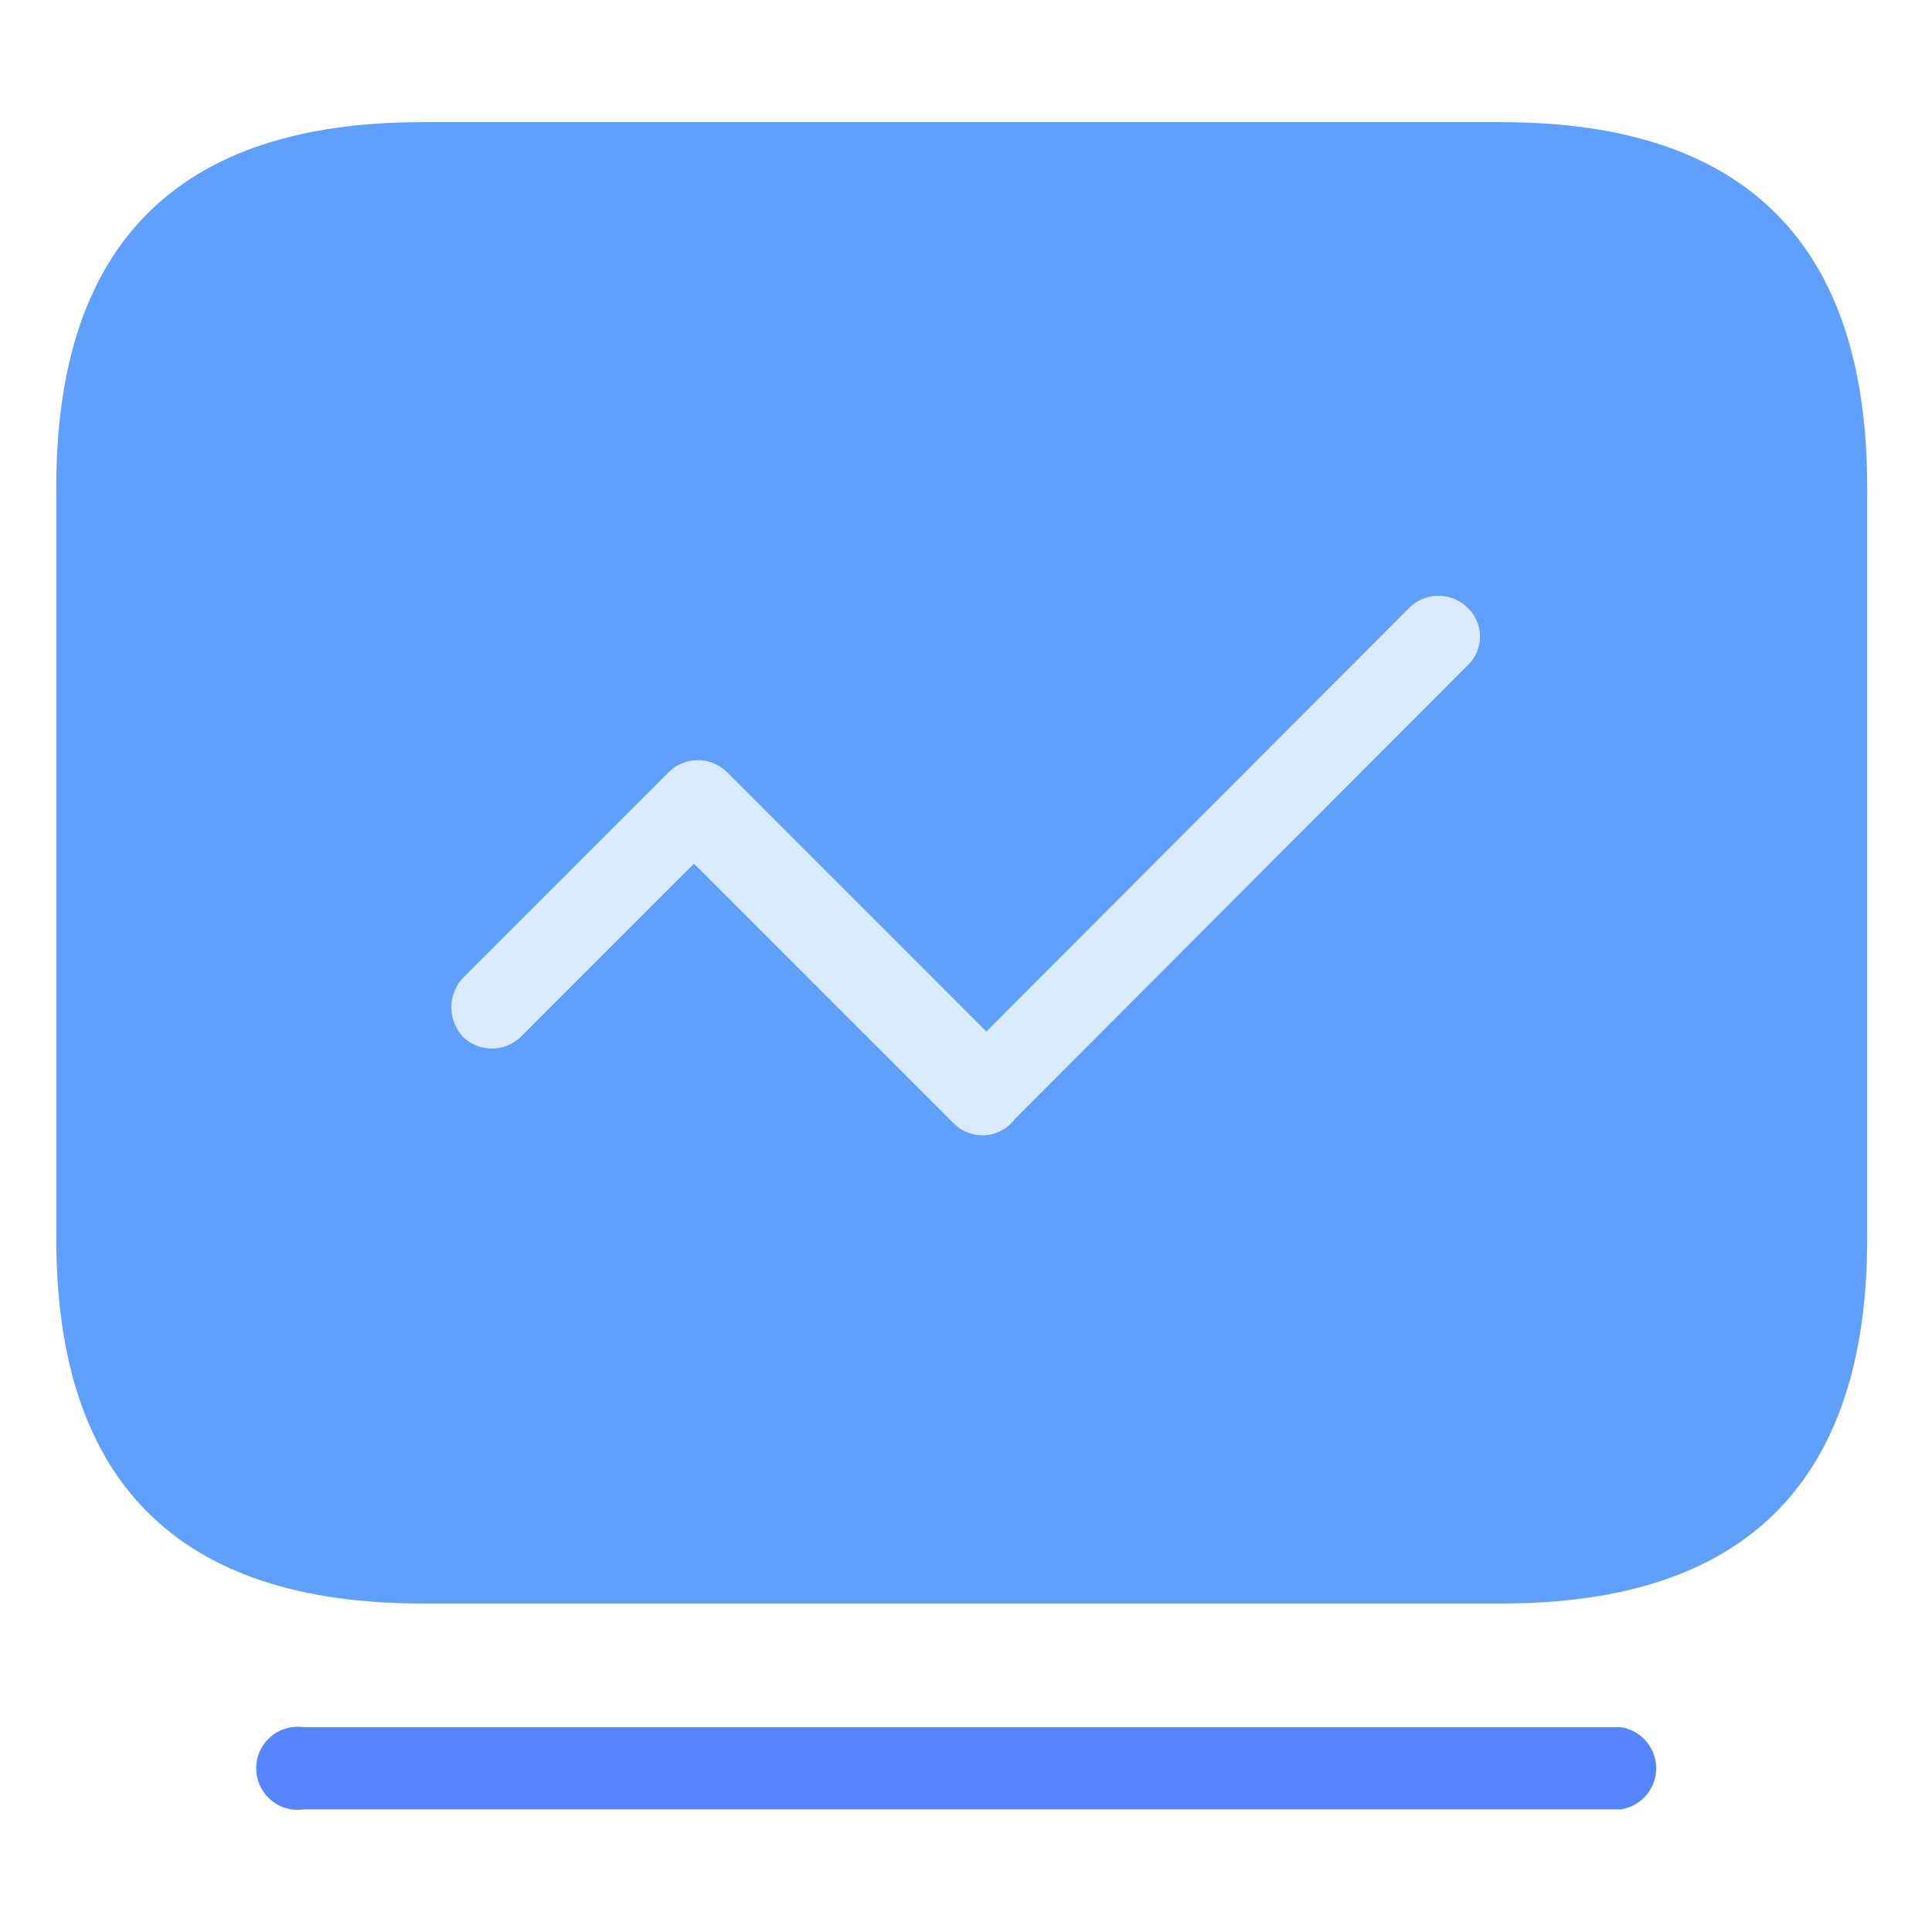
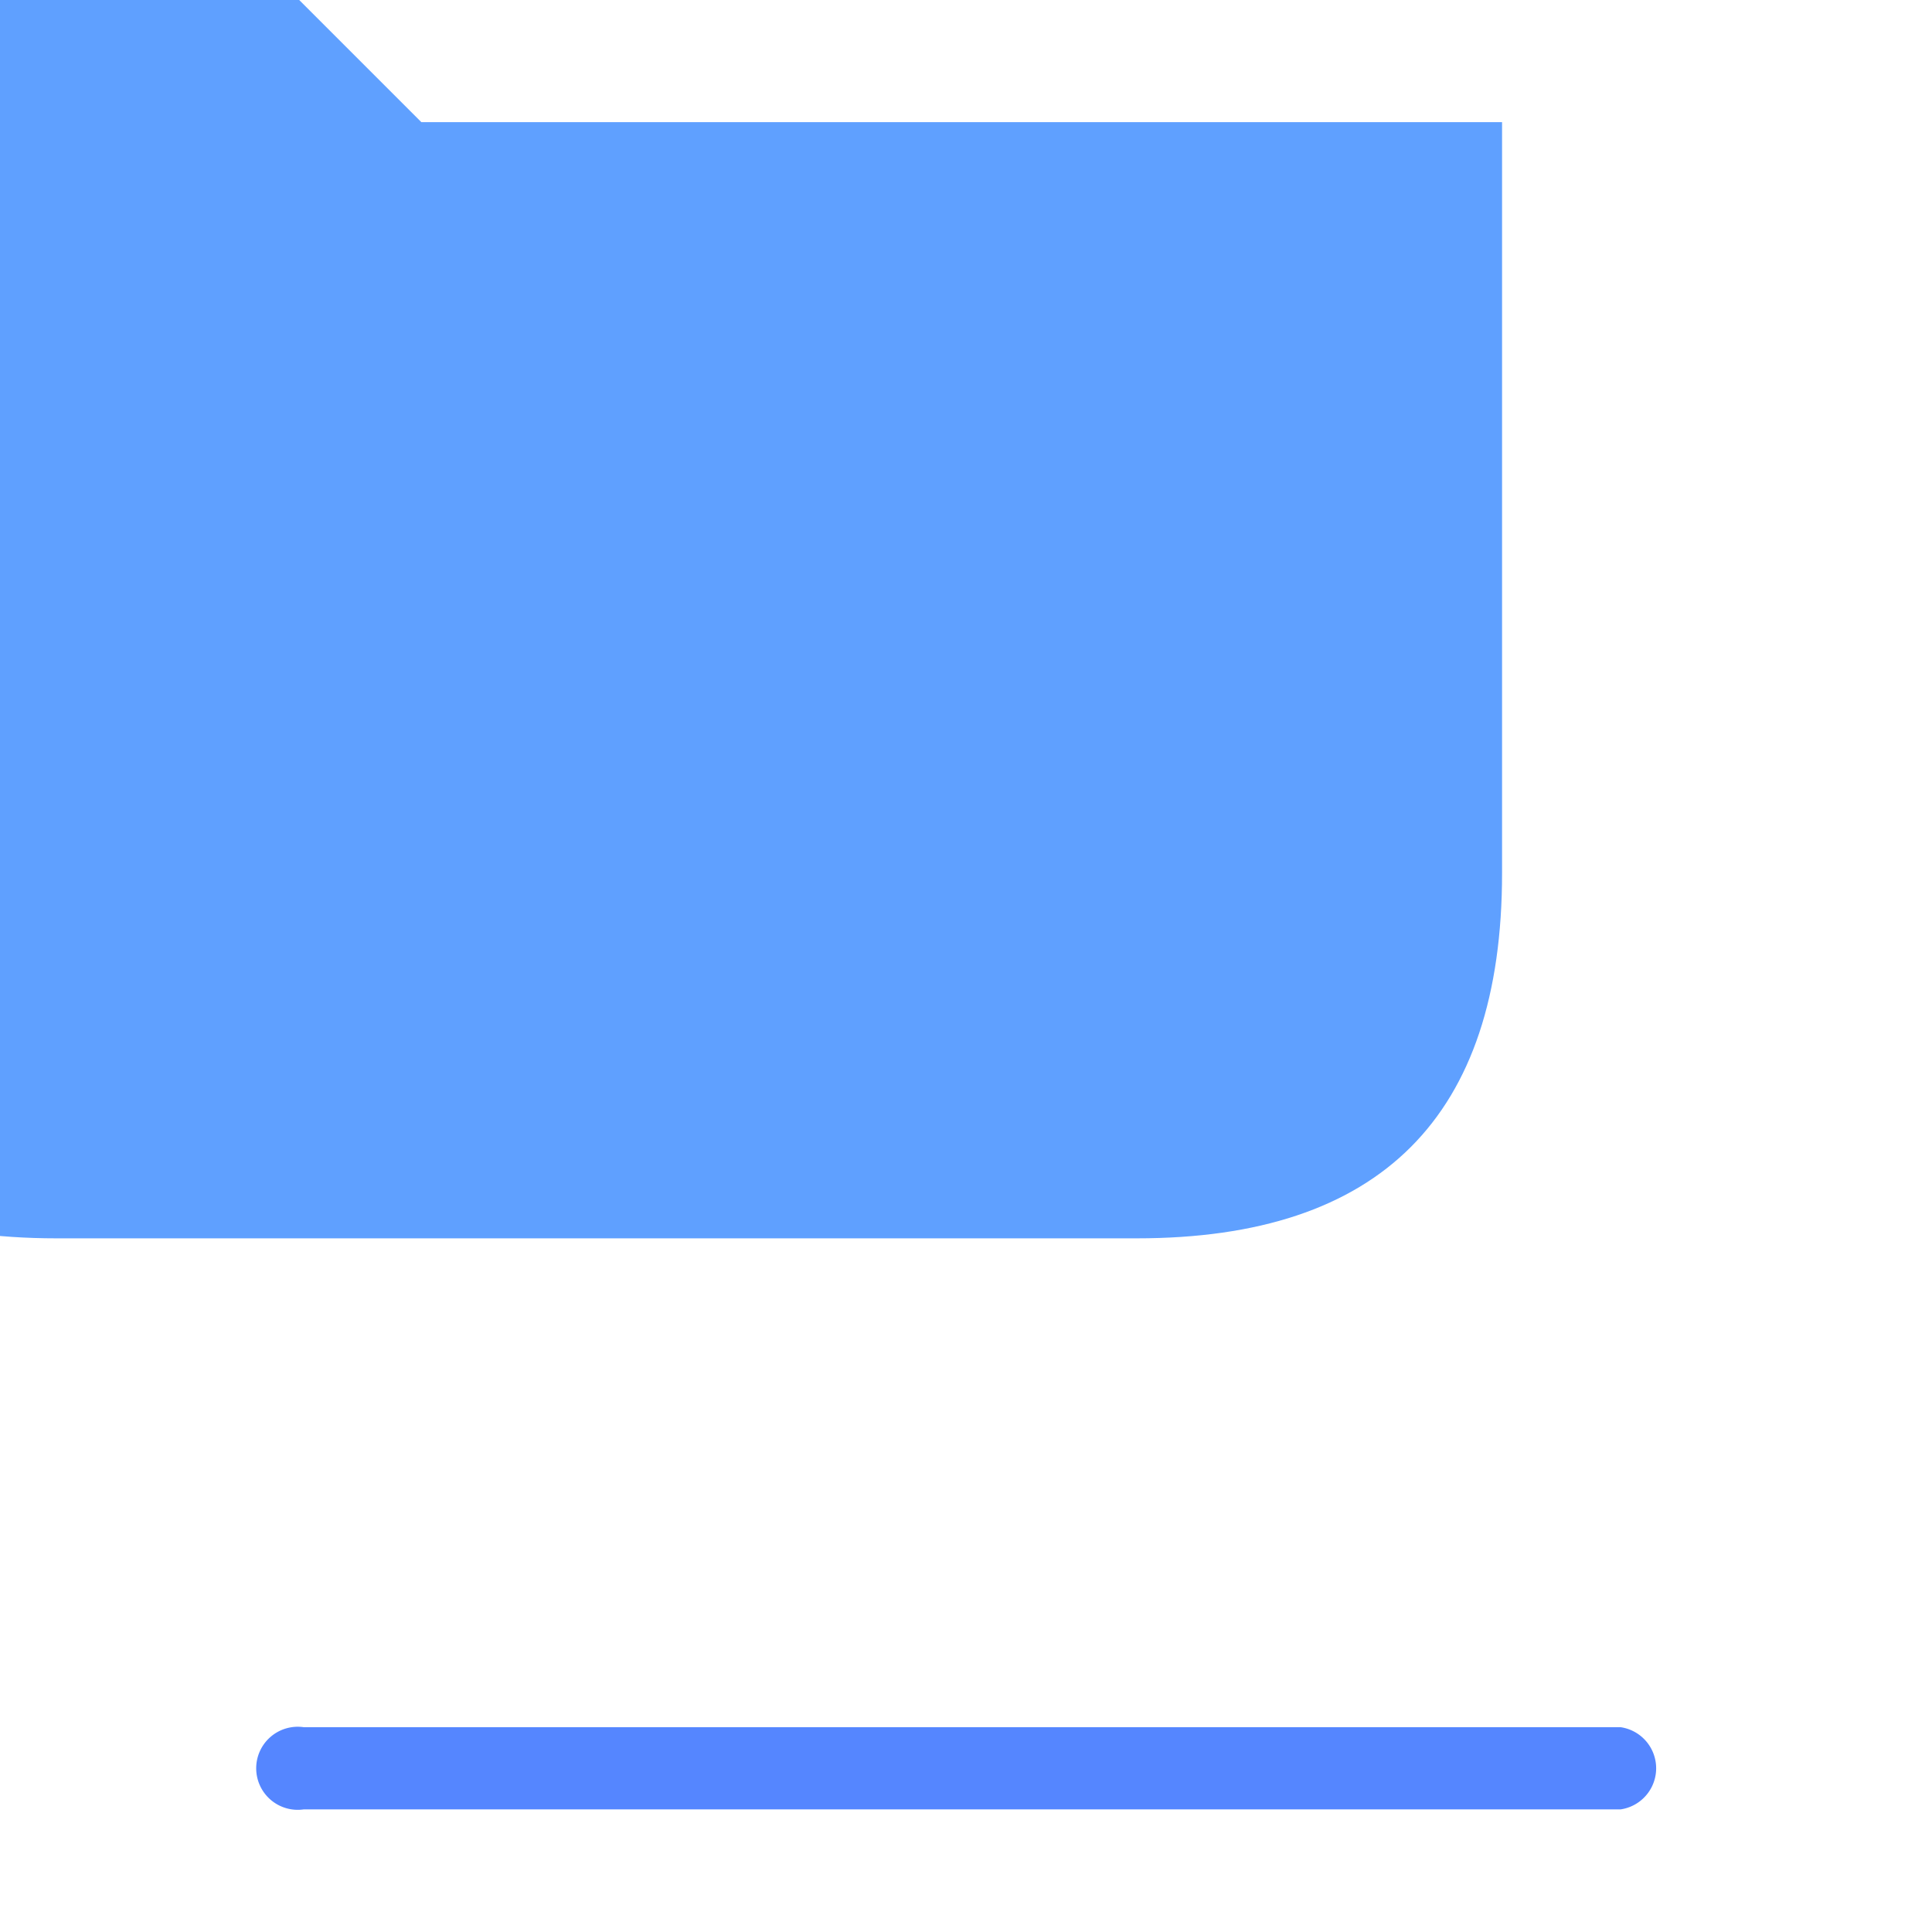
<svg xmlns="http://www.w3.org/2000/svg" t="1678460596819" class="icon" viewBox="0 0 1099 1024" version="1.1" p-id="1042" width="200" height="200">
  <path d="M921.864 991.753H172.764a23.625 23.625 0 1 1 0-46.757h749.1a23.625 23.625 0 0 1 0 46.757z" fill="#5586FF" p-id="1043" />
-   <path d="M32 32m207.7 0l614.734 0q207.7 0 207.7 207.7l0 427.213q0 207.7-207.7 207.7l-614.734 0q-207.7 0-207.7-207.7l0-427.213q0-207.7 207.7-207.7Z" fill="#5FA0FF" p-id="1044" />
-   <path d="M559.126 608.344a23.625 23.625 0 0 1-16.734-6.891l-147.654-147.654-98.436 98.436a23.625 23.625 0 0 1-32.976 0 24.609 24.609 0 0 1 0-33.468l117.139-117.139a23.625 23.625 0 0 1 32.976 0l147.654 147.654 240.677-241.169a23.625 23.625 0 0 1 32.976 0 22.64 22.64 0 0 1 0 32.976l-257.411 257.903a23.133 23.133 0 0 1-18.211 9.351z" fill="#D9EAFF" p-id="1045" />
+   <path d="M32 32m207.7 0l614.734 0l0 427.213q0 207.7-207.7 207.7l-614.734 0q-207.7 0-207.7-207.7l0-427.213q0-207.7 207.7-207.7Z" fill="#5FA0FF" p-id="1044" />
</svg>